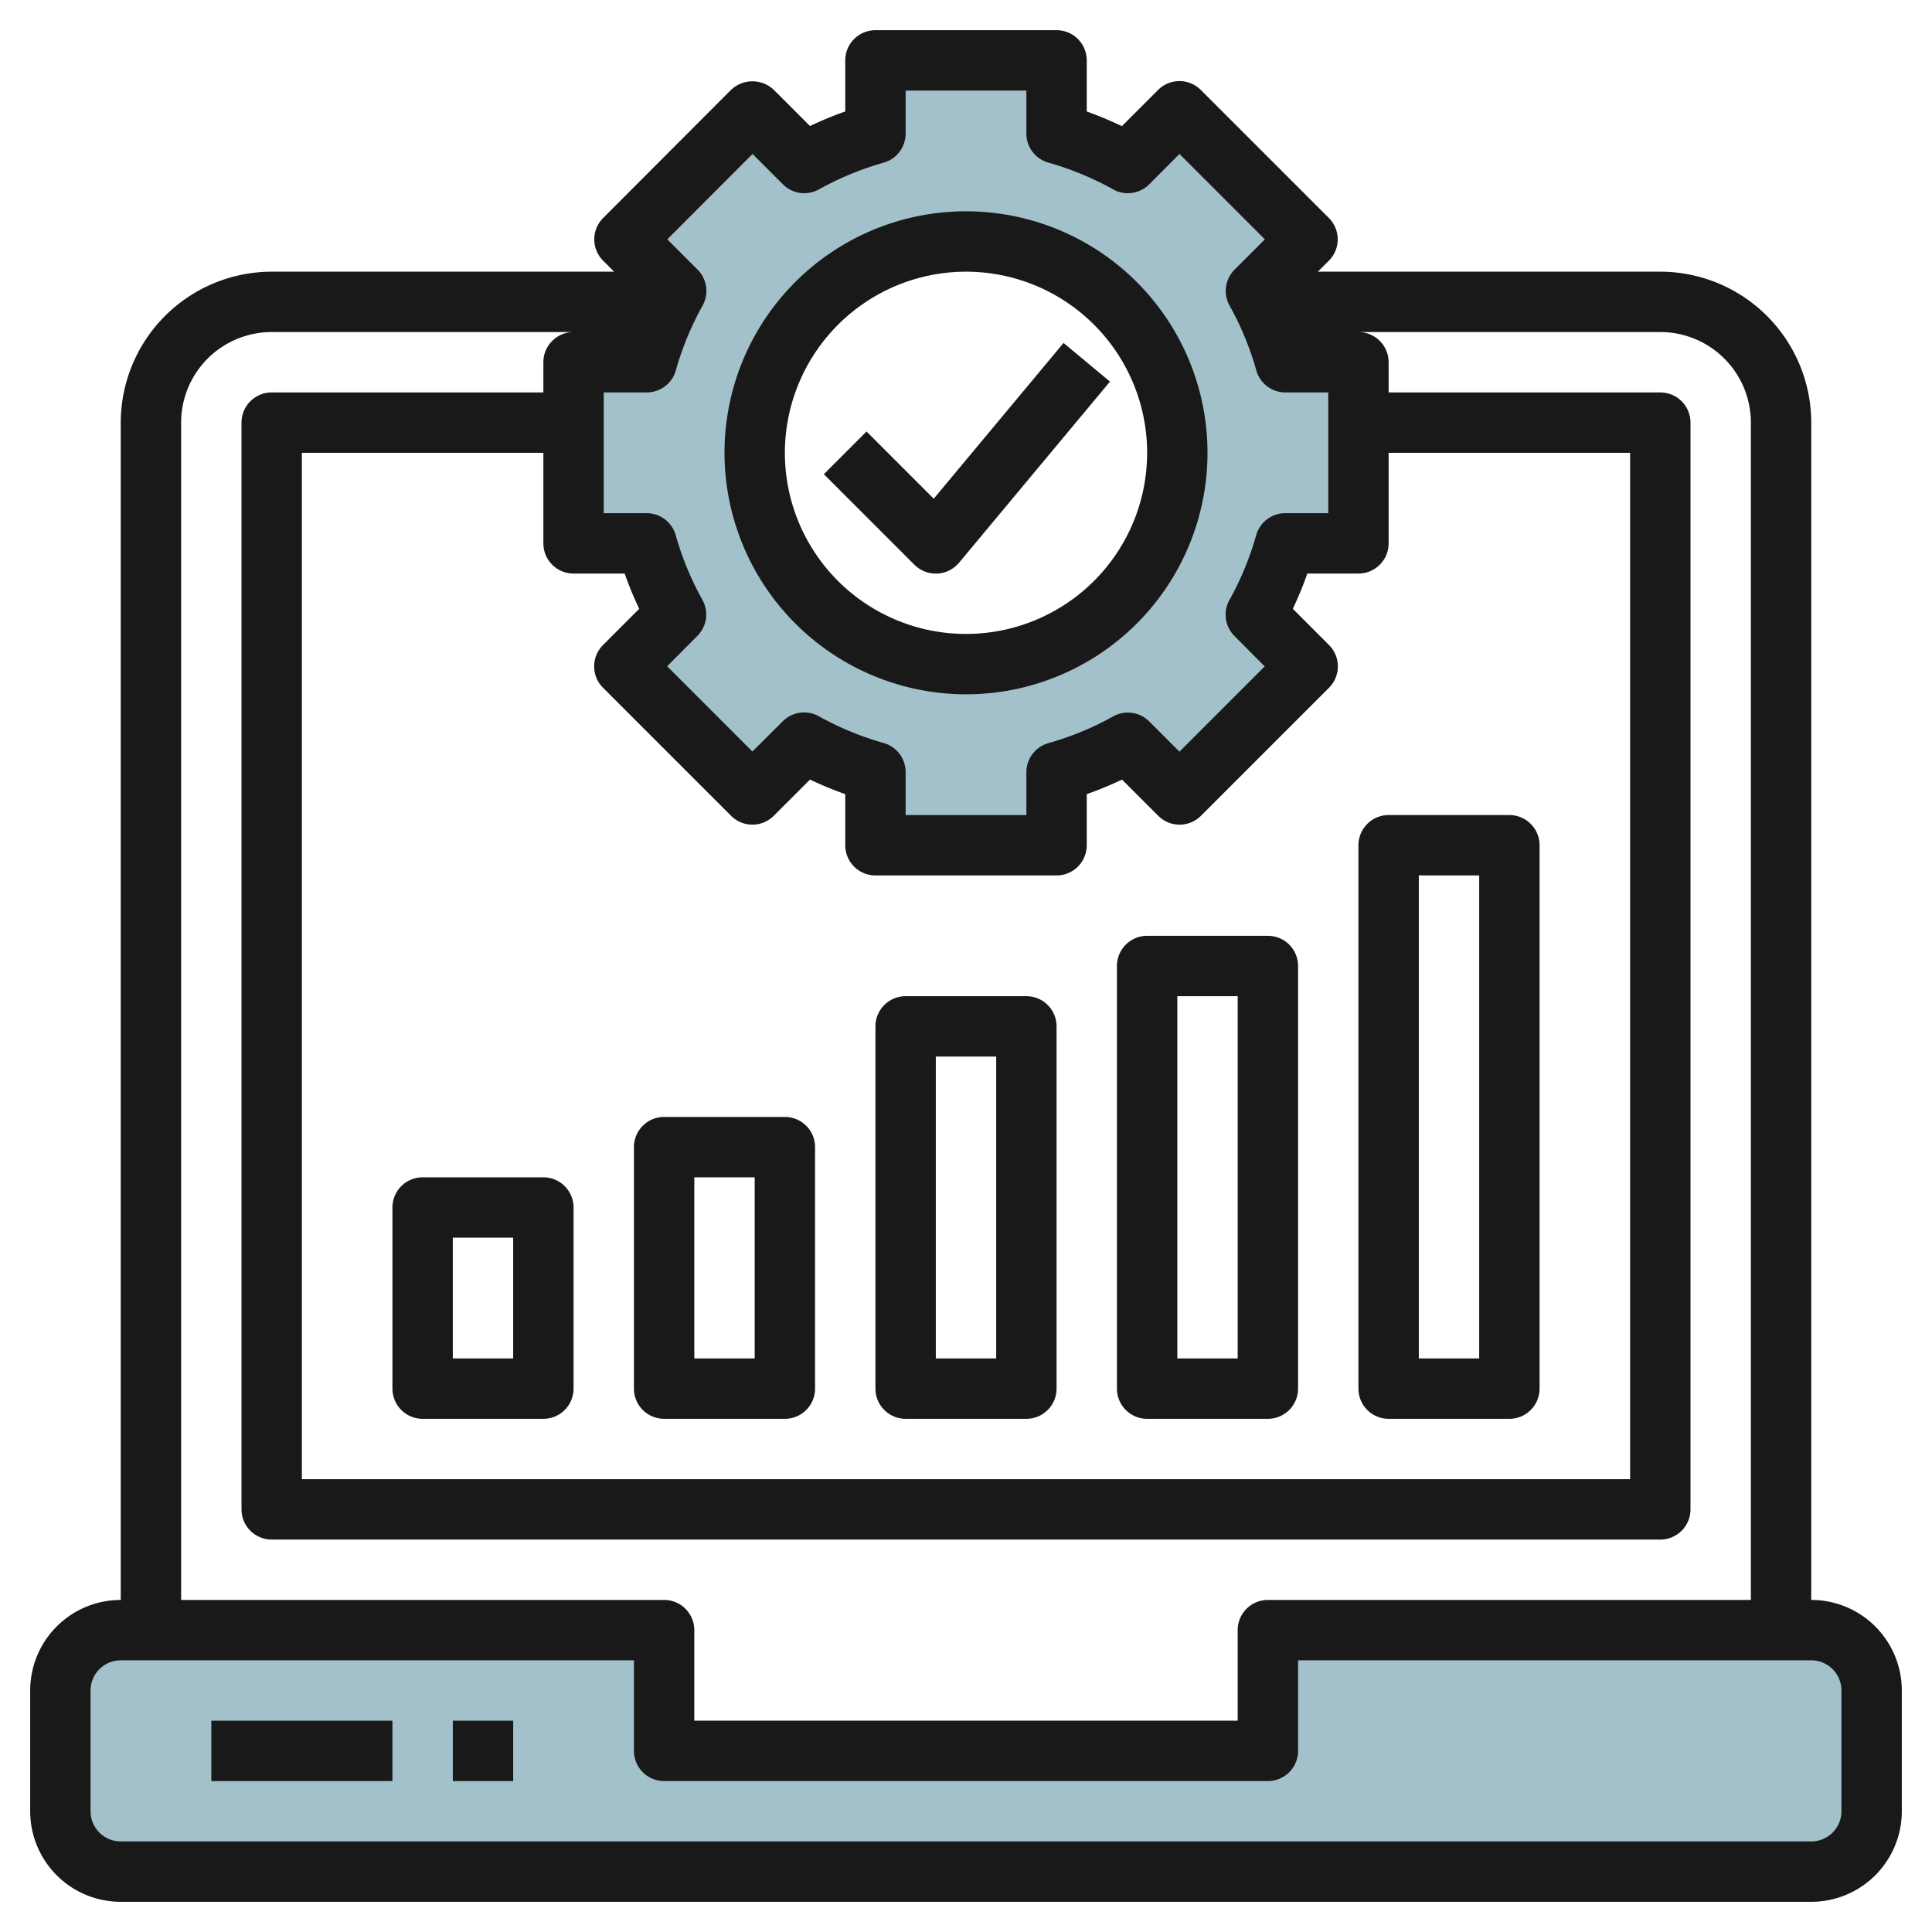
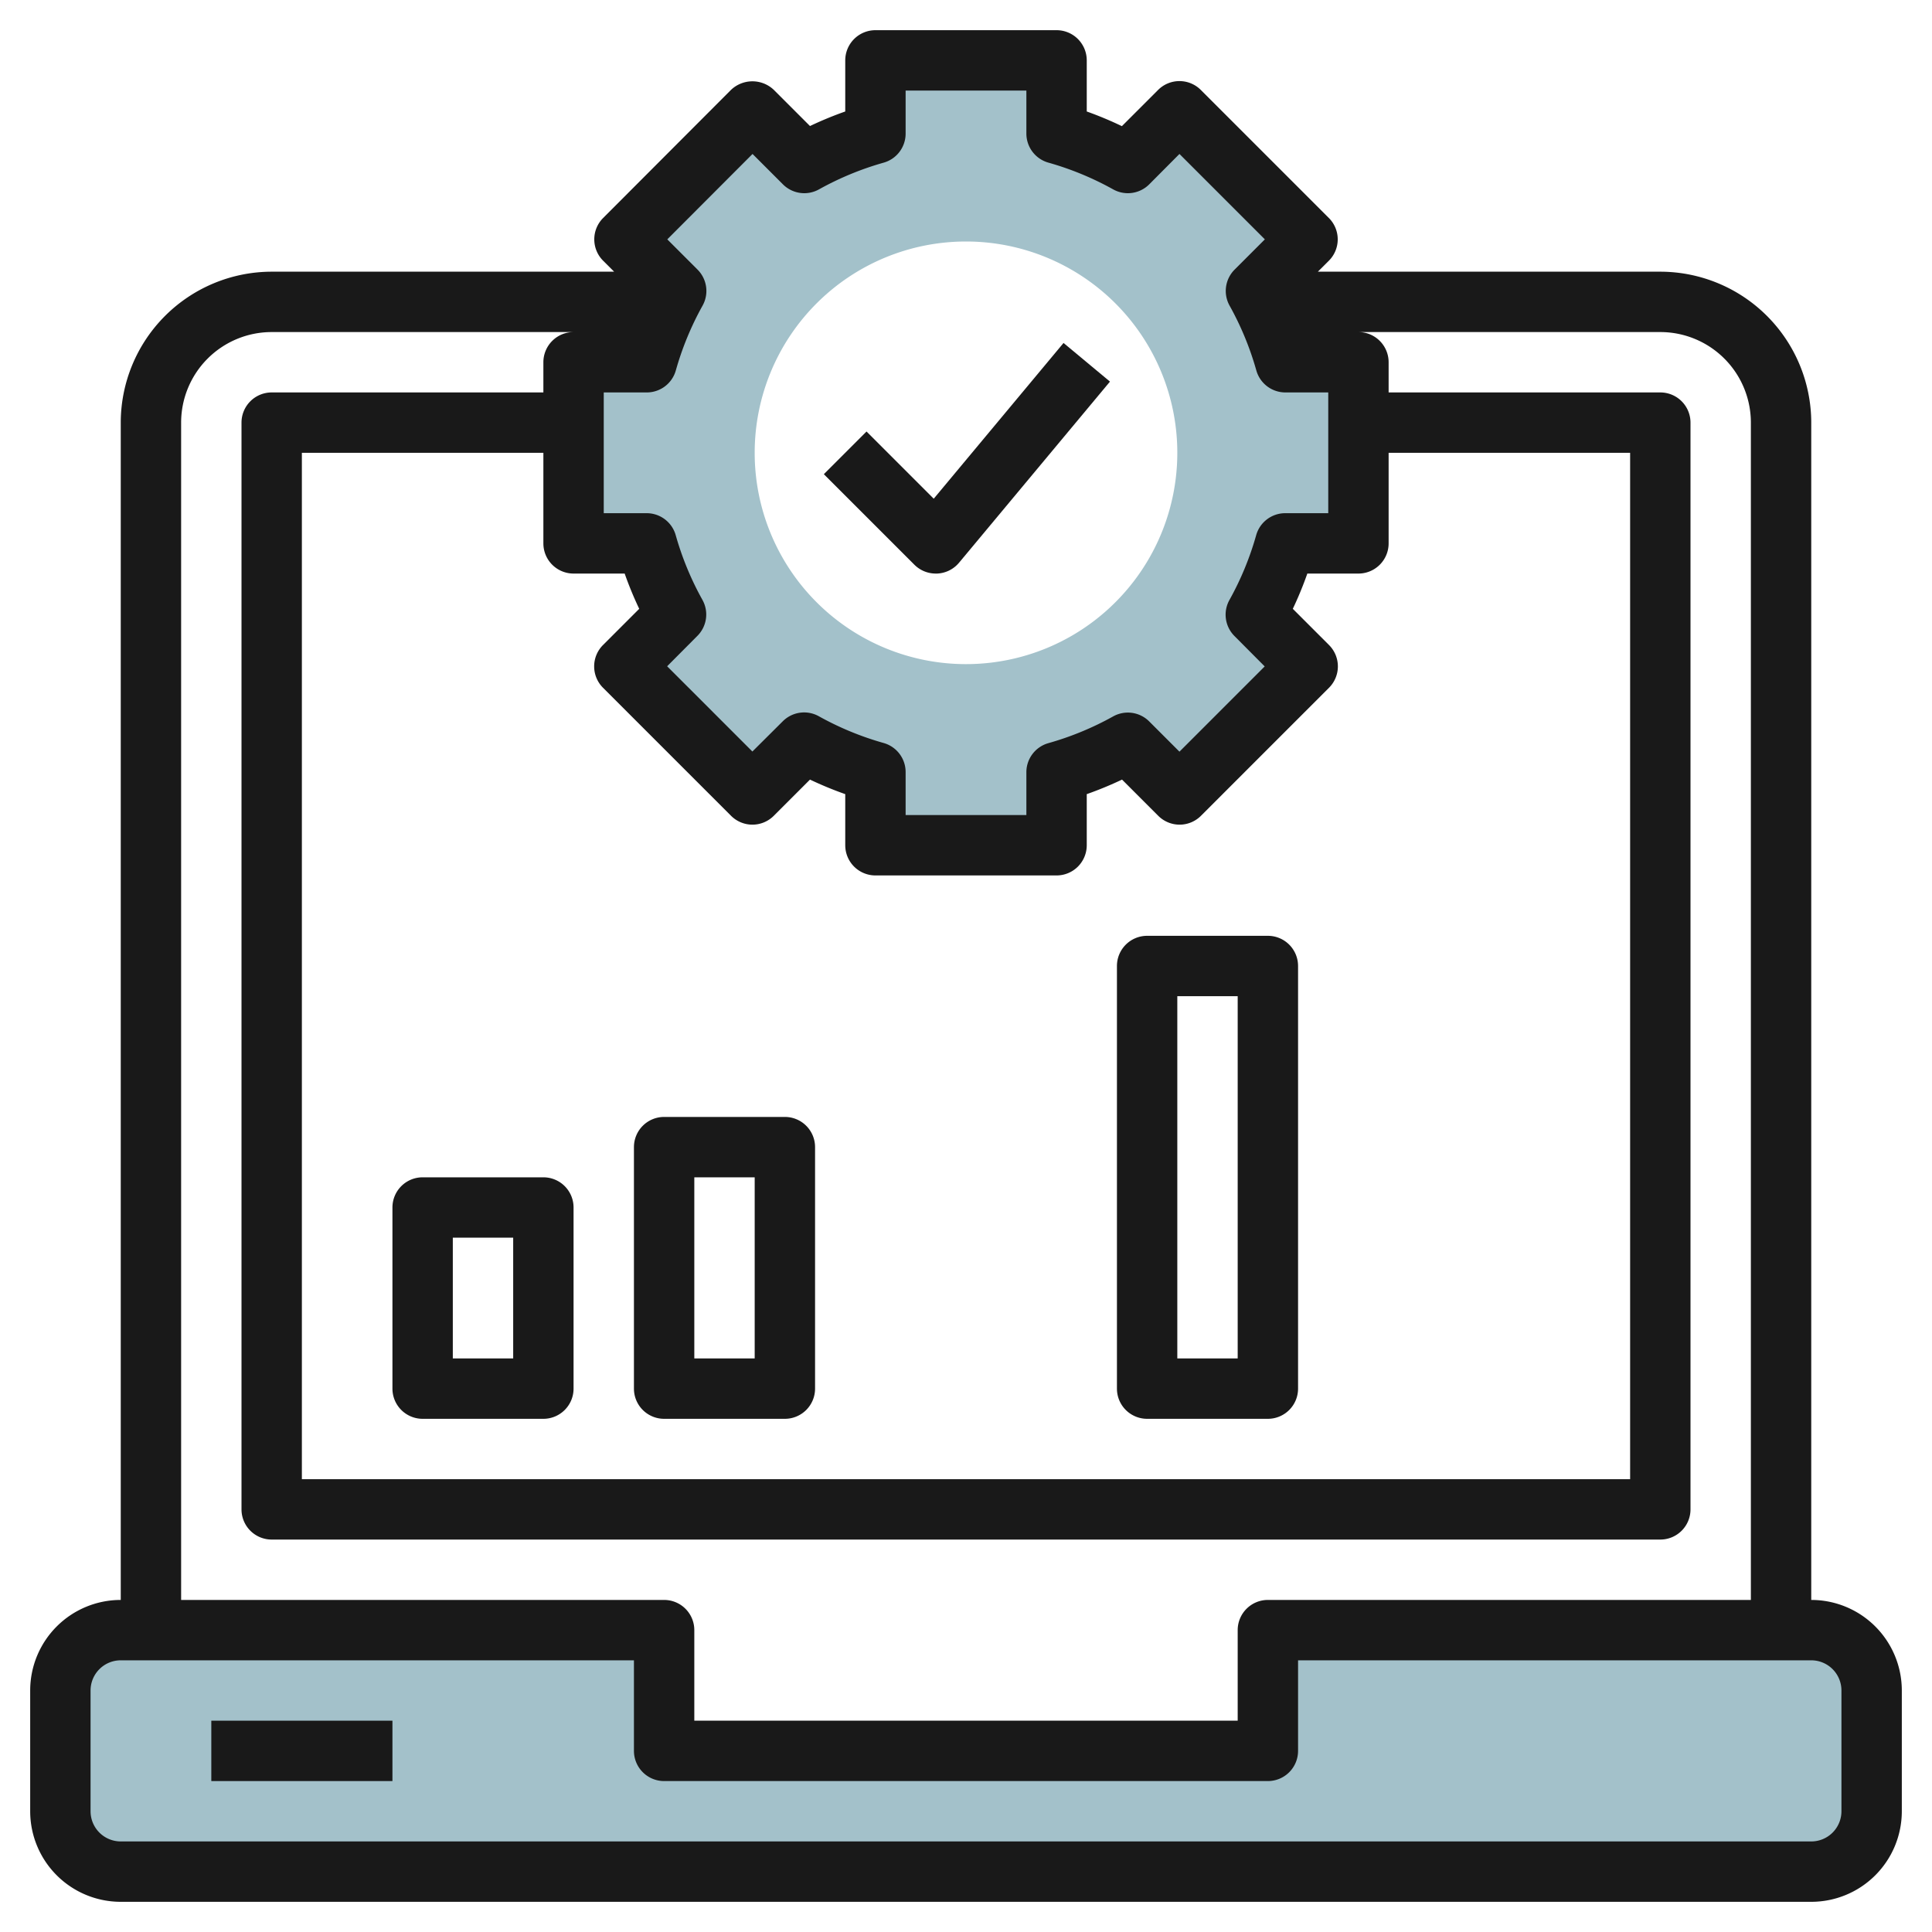
<svg xmlns="http://www.w3.org/2000/svg" id="Layer_3" height="512" viewBox="0 0 64 64" width="512" data-name="Layer 3">
  <path d="m42 54h18a2 2 0 0 1 2 2v4a2 2 0 0 1 -2 2h-56a2 2 0 0 1 -2-2v-4a2 2 0 0 1 2-2h18v4h20z" fill="#a3c1ca" />
  <path d="m45 18v-6h-2.425a10.91 10.91 0 0 0 -.975-2.359l1.712-1.712-4.241-4.243-1.712 1.714a10.91 10.91 0 0 0 -2.359-.975v-2.425h-6v2.425a10.91 10.91 0 0 0 -2.359.973l-1.712-1.712-4.243 4.243 1.714 1.712a10.91 10.91 0 0 0 -.975 2.359h-2.425v6h2.425a10.91 10.91 0 0 0 .973 2.359l-1.712 1.712 4.243 4.243 1.712-1.714a10.91 10.91 0 0 0 2.359.975v2.425h6v-2.425a10.91 10.91 0 0 0 2.359-.973l1.712 1.712 4.243-4.243-1.714-1.712a10.91 10.91 0 0 0 .975-2.359zm-13 4a7 7 0 1 1 7-7 7 7 0 0 1 -7 7z" fill="#a3c1ca" />
  <g fill="#191919">
-     <path d="m32 23a8 8 0 1 0 -8-8 8.009 8.009 0 0 0 8 8zm0-14a6 6 0 1 1 -6 6 6.006 6.006 0 0 1 6-6z" />
-     <path d="m46 47h4a1 1 0 0 0 1-1v-18a1 1 0 0 0 -1-1h-4a1 1 0 0 0 -1 1v18a1 1 0 0 0 1 1zm1-18h2v16h-2z" />
-     <path d="m38 47h4a1 1 0 0 0 1-1v-14a1 1 0 0 0 -1-1h-4a1 1 0 0 0 -1 1v14a1 1 0 0 0 1 1zm1-14h2v12h-2z" />
-     <path d="m30 47h4a1 1 0 0 0 1-1v-12a1 1 0 0 0 -1-1h-4a1 1 0 0 0 -1 1v12a1 1 0 0 0 1 1zm1-12h2v10h-2z" />
+     <path d="m38 47h4a1 1 0 0 0 1-1v-14a1 1 0 0 0 -1-1h-4a1 1 0 0 0 -1 1v14a1 1 0 0 0 1 1m1-14h2v12h-2z" />
    <path d="m22 47h4a1 1 0 0 0 1-1v-8a1 1 0 0 0 -1-1h-4a1 1 0 0 0 -1 1v8a1 1 0 0 0 1 1zm1-8h2v6h-2z" />
    <path d="m14 39a1 1 0 0 0 -1 1v6a1 1 0 0 0 1 1h4a1 1 0 0 0 1-1v-6a1 1 0 0 0 -1-1zm3 6h-2v-4h2z" />
    <path d="m31 19h.045a1 1 0 0 0 .724-.359l5-6-1.538-1.28-4.3 5.159-2.226-2.226-1.414 1.414 3 3a1 1 0 0 0 .709.292z" />
    <path d="m7 57h6v2h-6z" />
-     <path d="m15 57h2v2h-2z" />
    <path d="m60 53v-39a5.006 5.006 0 0 0 -5-5h-11.344l.365-.364a1 1 0 0 0 0-1.414l-4.243-4.243a1 1 0 0 0 -1.414 0l-1.2 1.2a11.983 11.983 0 0 0 -1.164-.486v-1.693a1 1 0 0 0 -1-1h-6a1 1 0 0 0 -1 1v1.693a11.983 11.983 0 0 0 -1.168.482l-1.2-1.2a1.029 1.029 0 0 0 -1.414 0l-4.239 4.247a1 1 0 0 0 0 1.414l.365.364h-11.344a5.006 5.006 0 0 0 -5 5v39a3 3 0 0 0 -3 3v4a3 3 0 0 0 3 3h56a3 3 0 0 0 3-3v-4a3 3 0 0 0 -3-3zm-41-34h1.693a11.881 11.881 0 0 0 .482 1.168l-1.2 1.2a1 1 0 0 0 0 1.414l4.243 4.243a1 1 0 0 0 1.414 0l1.2-1.2a12.1 12.1 0 0 0 1.168.482v1.693a1 1 0 0 0 1 1h6a1 1 0 0 0 1-1v-1.693a12.1 12.1 0 0 0 1.169-.482l1.2 1.2a1 1 0 0 0 1.414 0l4.243-4.243a1 1 0 0 0 0-1.414l-1.2-1.2a11.881 11.881 0 0 0 .481-1.168h1.693a1 1 0 0 0 1-1v-3h8v34h-44v-34h8v3a1 1 0 0 0 1 1zm1-6h1.425a1 1 0 0 0 .962-.727 9.948 9.948 0 0 1 .884-2.144 1 1 0 0 0 -.166-1.2l-1-1 2.824-2.829 1.005 1.005a1 1 0 0 0 1.2.166 9.973 9.973 0 0 1 2.143-.884 1 1 0 0 0 .723-.962v-1.425h4v1.425a1 1 0 0 0 .728.962 9.973 9.973 0 0 1 2.143.884 1 1 0 0 0 1.2-.166l1-1.005 2.829 2.829-1 1a1 1 0 0 0 -.166 1.2 9.948 9.948 0 0 1 .884 2.144 1 1 0 0 0 .962.727h1.42v4h-1.425a1 1 0 0 0 -.962.727 9.939 9.939 0 0 1 -.884 2.144 1 1 0 0 0 .166 1.2l1 1.005-2.824 2.824-1-1a1 1 0 0 0 -1.2-.166 9.973 9.973 0 0 1 -2.143.884 1 1 0 0 0 -.728.962v1.42h-4v-1.425a1 1 0 0 0 -.728-.962 9.973 9.973 0 0 1 -2.143-.884 1 1 0 0 0 -1.2.166l-1.005 1-2.824-2.824 1-1.005a1 1 0 0 0 .166-1.2 9.939 9.939 0 0 1 -.884-2.144 1 1 0 0 0 -.957-.722h-1.425zm-14 1a3 3 0 0 1 3-3h10a1 1 0 0 0 -1 1v1h-9a1 1 0 0 0 -1 1v36a1 1 0 0 0 1 1h46a1 1 0 0 0 1-1v-36a1 1 0 0 0 -1-1h-9v-1a1 1 0 0 0 -1-1h10a3 3 0 0 1 3 3v39h-16a1 1 0 0 0 -1 1v3h-18v-3a1 1 0 0 0 -1-1h-16zm55 46a1 1 0 0 1 -1 1h-56a1 1 0 0 1 -1-1v-4a1 1 0 0 1 1-1h17v3a1 1 0 0 0 1 1h20a1 1 0 0 0 1-1v-3h17a1 1 0 0 1 1 1z" />
  </g>
</svg>